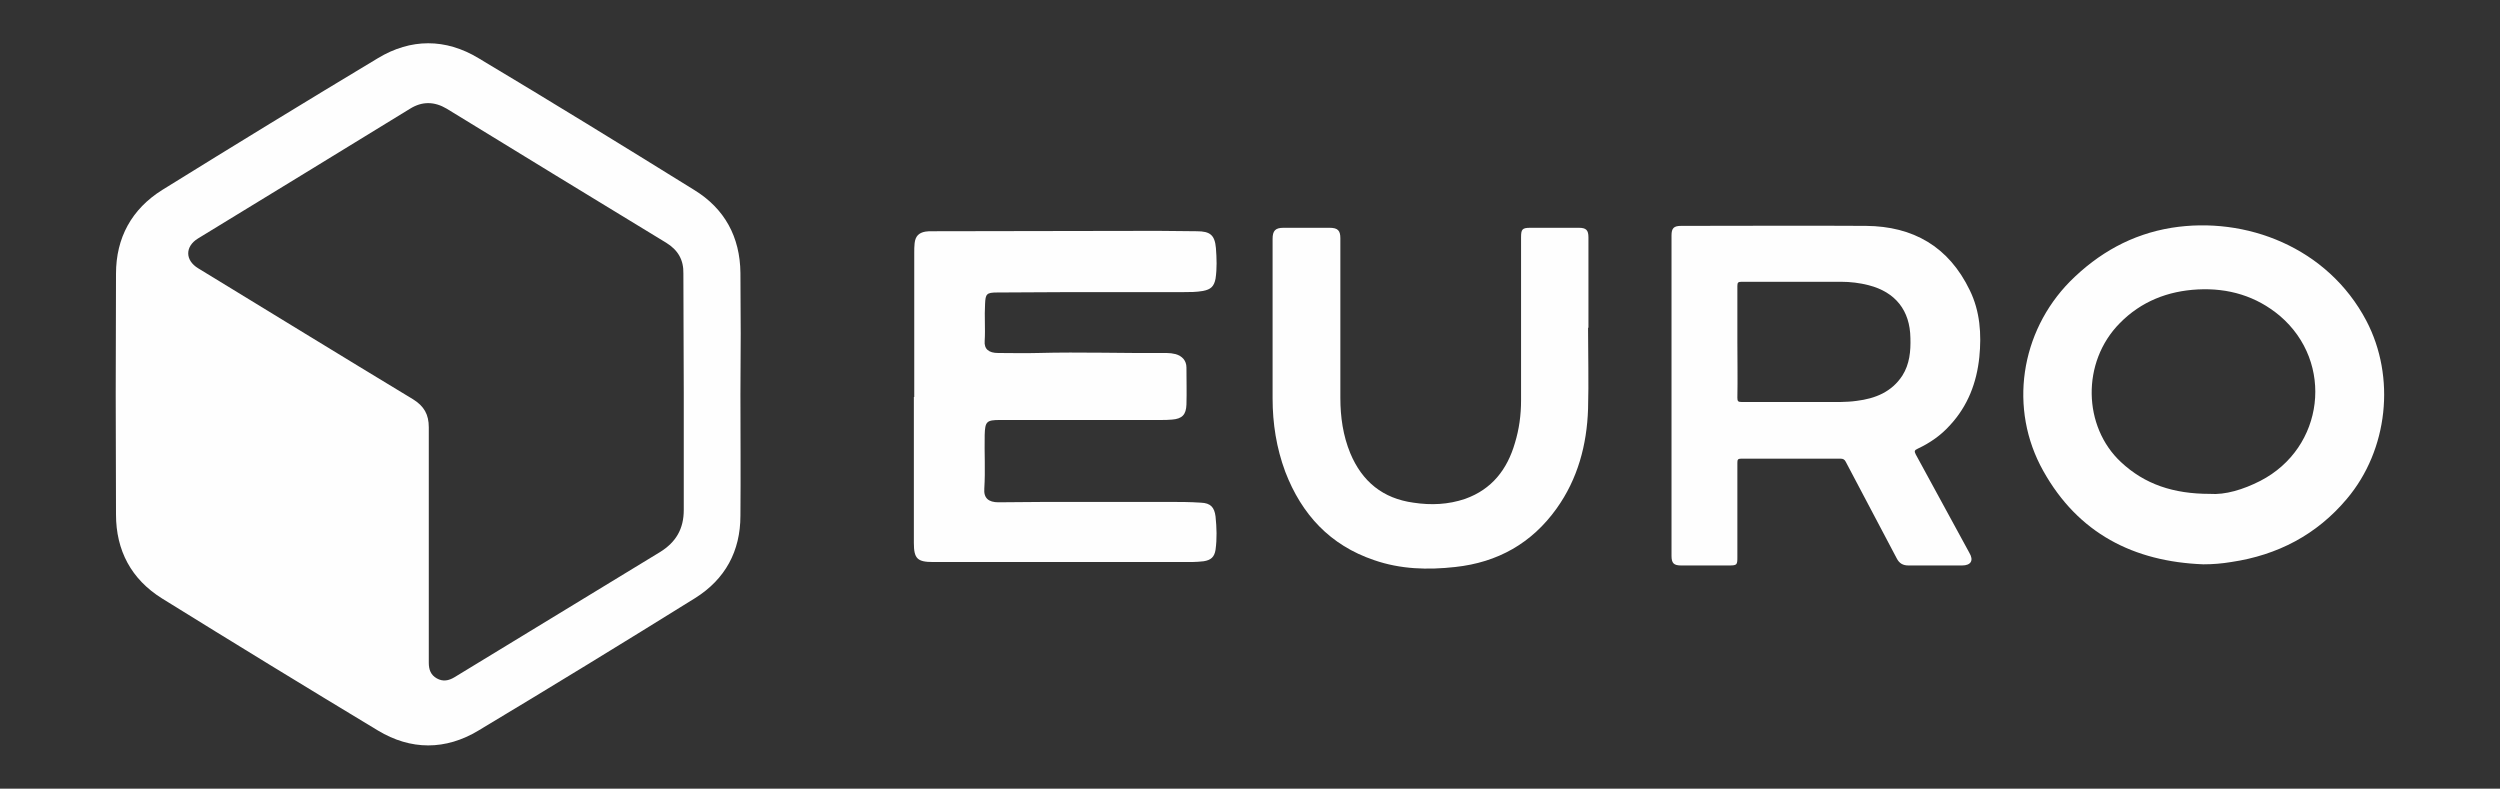
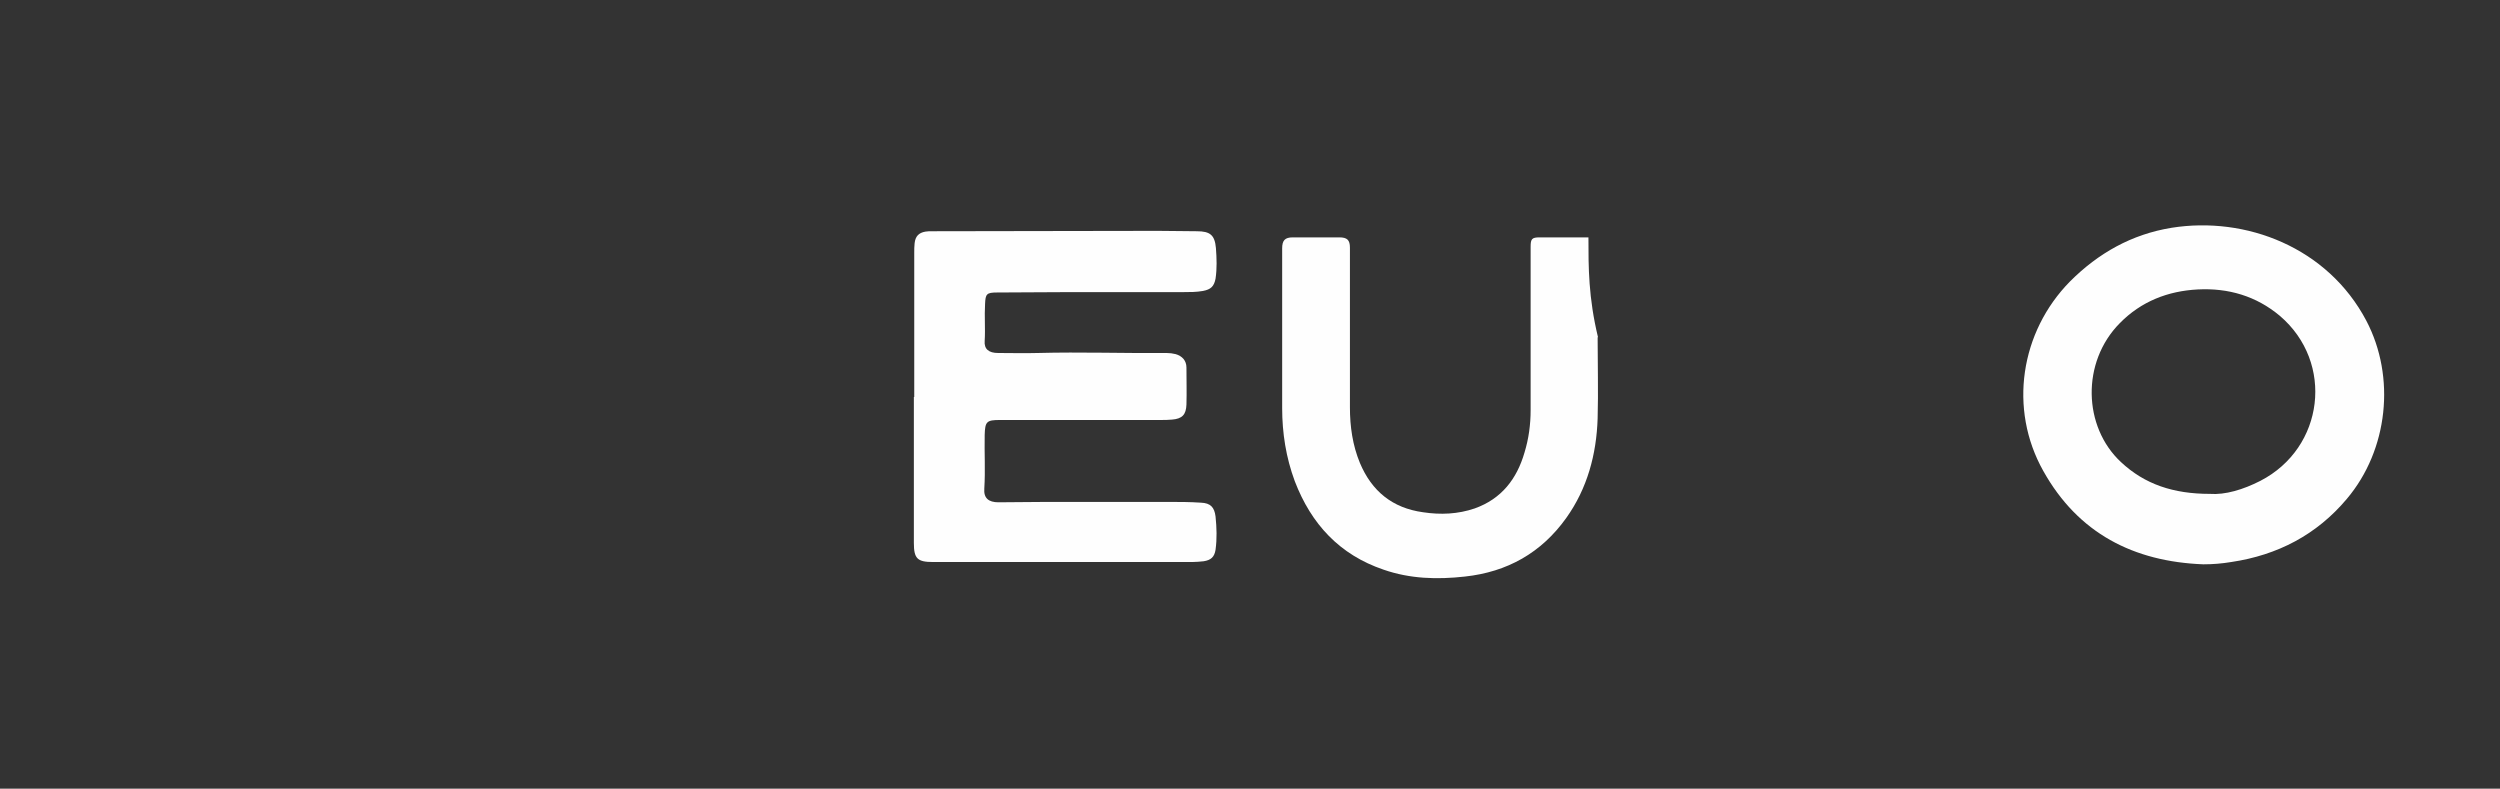
<svg xmlns="http://www.w3.org/2000/svg" version="1.1" id="Capa_1" x="0px" y="0px" viewBox="0 0 653 206" style="enable-background:new 0 0 653 206;" xml:space="preserve">
  <rect x="0" y="0" width="653" height="206" fill="#333333" stroke="none" />
  <style type="text/css">
	.st0{fill:#FEFEFE;}
</style>
  <g>
-     <path class="st0" d="M193.4,71.3c-0.1-9.4-4.1-16.8-12.1-21.7c-18.7-11.6-37.4-23.1-56.3-34.4c-8.6-5.2-17.7-5.2-26.3,0   C79.9,26.5,61.1,38,42.4,49.6c-8,5-12.1,12.5-12.1,21.9c-0.1,21-0.1,41.9,0,62.9c0,9.4,4,16.9,12,21.9   c18.7,11.6,37.5,23.1,56.4,34.5c8.6,5.2,17.7,5.2,26.3,0c19-11.4,37.8-22.9,56.6-34.6c7.8-4.9,11.8-12.2,11.8-21.5   c0.1-10.6,0-21.2,0-31.7C193.5,92.4,193.5,81.9,193.4,71.3z M178.6,102.5c0,10.2,0,20.4,0,30.7c0,4.9-2,8.4-6.2,11   c-17.9,10.9-35.8,21.8-53.7,32.7c-1.5,0.9-3,1.2-4.6,0.3c-1.6-0.9-2.1-2.3-2.1-4.1c0-20.5,0-41,0-61.5c0-3.3-1.2-5.5-4.1-7.3   C89.2,93,70.5,81.5,51.8,70.1c-3.5-2.1-3.5-5.7-0.1-7.8C70.2,51,88.7,39.7,107.1,28.4c3.2-2,6.4-1.9,9.6,0   c19.1,11.7,38.2,23.4,57.3,35c3.1,1.9,4.6,4.5,4.5,8.1C178.5,81.9,178.6,92.2,178.6,102.5z" />
    <path class="st0" d="M260.4,76.4c6.4,0,12.8-0.1,19.2-0.1c9.8,0,19.7,0,29.5,0c1.7,0,3.4,0,5.1-0.3c2.1-0.4,2.9-1.2,3.3-3.2   c0.4-2.7,0.3-5.3,0.1-8c-0.3-3.4-1.5-4.4-5-4.4c-3.4,0-6.8-0.1-10.2-0.1c-19.7,0-39.3,0.1-59,0.1c-0.6,0-1.1,0-1.7,0.1   c-1.7,0.3-2.6,1.2-2.8,3c-0.1,0.8-0.1,1.7-0.1,2.5c0,12.6,0,25.2,0,37.7c0,0,0,0-0.1,0c0,12.7,0,25.4,0,38.1c0,4.1,0.9,5,5,5   c22.6,0,45.1,0,67.7,0c1,0,2-0.1,3-0.2c1.9-0.3,2.8-1.1,3.1-3c0.4-2.9,0.3-5.8,0-8.7c-0.3-2.4-1.3-3.5-3.8-3.6   c-2.9-0.2-5.7-0.2-8.6-0.2c-10.6,0-21.1,0-31.7,0c-4.2,0-8.4,0.1-12.6,0.1c-2.6,0-3.9-1.1-3.7-3.6c0.3-4.7,0-9.3,0.1-14   c0.1-3.5,0.5-3.9,4-3.9c14,0,27.9,0,41.9,0c1,0,2,0,3-0.1c2.7-0.2,3.7-1.3,3.8-3.9c0.1-3.2,0-6.5,0-9.7c0-1.8-1.1-3-2.8-3.5   c-0.8-0.2-1.6-0.3-2.4-0.3c-11.2,0.1-22.4-0.3-33.6,0c-3.5,0.1-7,0-10.4,0c-2.4,0-3.7-1-3.5-3.2c0.2-3.2-0.1-6.4,0.1-9.6   C257.4,76.8,257.7,76.4,260.4,76.4z" />
-     <path class="st0" d="M487.4,59c-16.1-0.1-32.2,0-48.3,0c-1.9,0-2.5,0.6-2.5,2.5c0,14,0,28,0,41.9c0,13.9,0,27.9,0,41.8   c0,1.9,0.6,2.5,2.5,2.5c4.2,0,8.4,0,12.6,0c2,0,2.1-0.2,2.1-2.1c0-8.2,0-16.5,0-24.7c0-0.8,0.1-1.1,1-1.1c8.6,0,17.3,0,25.9,0   c0.7,0,1.1,0.2,1.4,0.8c4.4,8.4,8.9,16.8,13.3,25.2c0.7,1.4,1.7,1.9,3.1,1.9c4.7,0,9.4,0,14,0c2.3,0,3.1-1.3,1.9-3.3   c-4.7-8.6-9.3-17.1-14-25.7c-0.4-0.8-0.4-1.1,0.5-1.5c3.2-1.5,6.1-3.5,8.5-6.2c4.6-5,6.9-11,7.6-17.7c0.6-6,0.2-12-2.5-17.5   C509,64.4,499.7,59.1,487.4,59z M496.9,98.1c-2.8,4.3-7.1,6-11.9,6.6c-2.8,0.4-5.6,0.3-8.4,0.3c-7.2,0-14.5,0-21.7,0   c-0.9,0-1.1-0.2-1.1-1.1c0.1-4.9,0-9.7,0-14.6c0-4.9,0-9.7,0-14.6c0-0.9,0.2-1.1,1.1-1.1c8.7,0,17.3,0,26,0c2.4,0,4.9,0.3,7.2,0.9   c7,1.8,10.8,6.6,10.9,13.8C499.1,91.7,498.8,95.1,496.9,98.1z" />
    <path class="st0" d="M618.1,83.8c-10.1-19.2-31.5-27.4-50.9-24.3c-10.4,1.7-19.1,6.6-26.5,14c-13,13.2-16.1,33.3-7,49.5   c9.1,16.3,23.6,23.7,41.8,24.4c2.5,0,4.9-0.2,7.3-0.6c12.1-1.8,22.3-7.1,30.2-16.5C623.8,117.5,625.8,98.5,618.1,83.8z    M590.4,125.6c-4.5,2.3-9.2,3.7-13.2,3.4c-9.5,0-17-2.5-23.2-8.3c-9.9-9.2-10.4-26.1-0.3-36.3c5.6-5.7,12.6-8.4,20.4-8.8   c7.9-0.4,15.2,1.7,21.4,6.9C609.8,94.7,607.1,117,590.4,125.6z" />
-     <path class="st0" d="M414.9,62c0-1.9-0.6-2.5-2.5-2.5c-4.2,0-8.5,0-12.7,0c-2.1,0-2.4,0.4-2.4,2.5c0,14.2,0,28.4,0,42.6   c0,3.8-0.5,7.5-1.6,11.1c-2,6.9-6,12.1-13,14.6c-4.4,1.5-8.9,1.7-13.5,1c-8-1.1-13.4-5.5-16.5-12.9c-1.9-4.6-2.6-9.5-2.6-14.5   c0-13.9,0-27.8,0-41.7c0-2-0.7-2.7-2.8-2.7c-4,0-8.1,0-12.1,0c-2.1,0-2.8,0.8-2.8,2.9c0,13.9,0,27.8,0,41.7c0,6.5,1,12.9,3.3,19.1   c4.3,11.2,11.7,19.2,23.2,23.1c6.9,2.4,14,2.6,21.2,1.8c11.1-1.2,20-6.2,26.5-15.3c5.5-7.7,7.9-16.6,8.2-26c0.2-7.1,0-14.1,0-21.2   c0,0,0,0,0.1,0C414.9,77.7,414.9,69.9,414.9,62z" />
+     <path class="st0" d="M414.9,62c-4.2,0-8.5,0-12.7,0c-2.1,0-2.4,0.4-2.4,2.5c0,14.2,0,28.4,0,42.6   c0,3.8-0.5,7.5-1.6,11.1c-2,6.9-6,12.1-13,14.6c-4.4,1.5-8.9,1.7-13.5,1c-8-1.1-13.4-5.5-16.5-12.9c-1.9-4.6-2.6-9.5-2.6-14.5   c0-13.9,0-27.8,0-41.7c0-2-0.7-2.7-2.8-2.7c-4,0-8.1,0-12.1,0c-2.1,0-2.8,0.8-2.8,2.9c0,13.9,0,27.8,0,41.7c0,6.5,1,12.9,3.3,19.1   c4.3,11.2,11.7,19.2,23.2,23.1c6.9,2.4,14,2.6,21.2,1.8c11.1-1.2,20-6.2,26.5-15.3c5.5-7.7,7.9-16.6,8.2-26c0.2-7.1,0-14.1,0-21.2   c0,0,0,0,0.1,0C414.9,77.7,414.9,69.9,414.9,62z" />
  </g>
</svg>